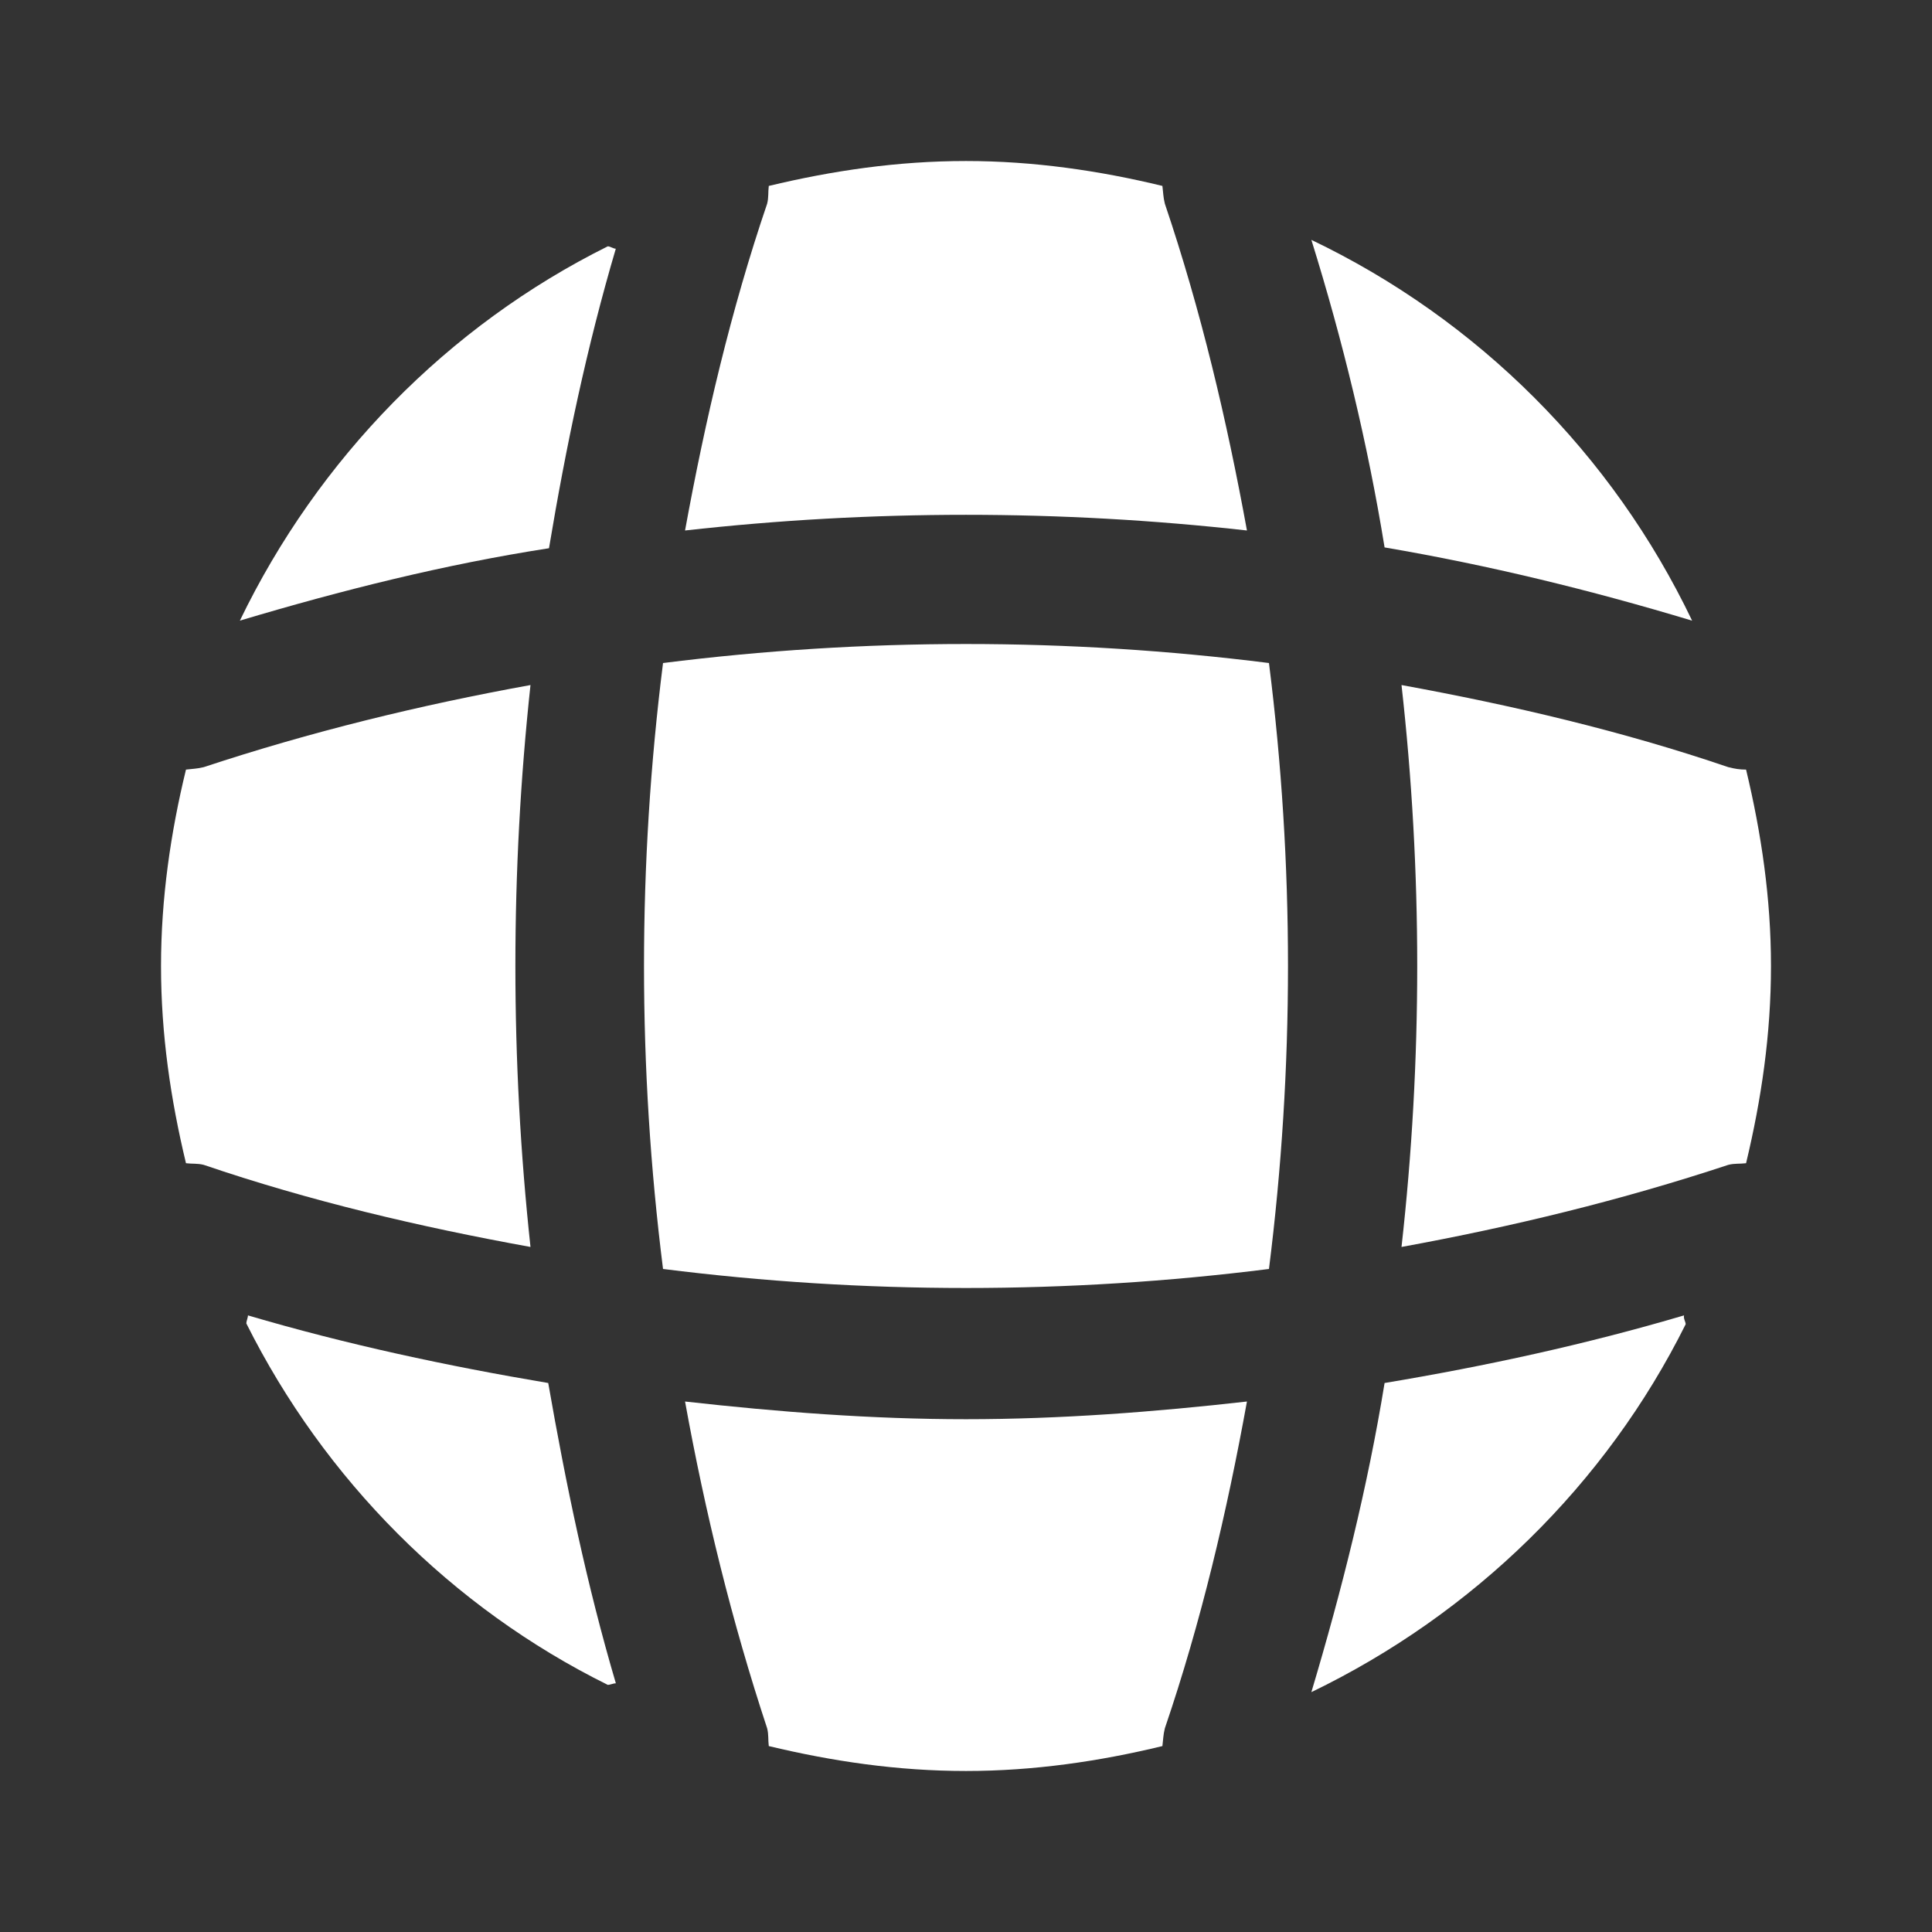
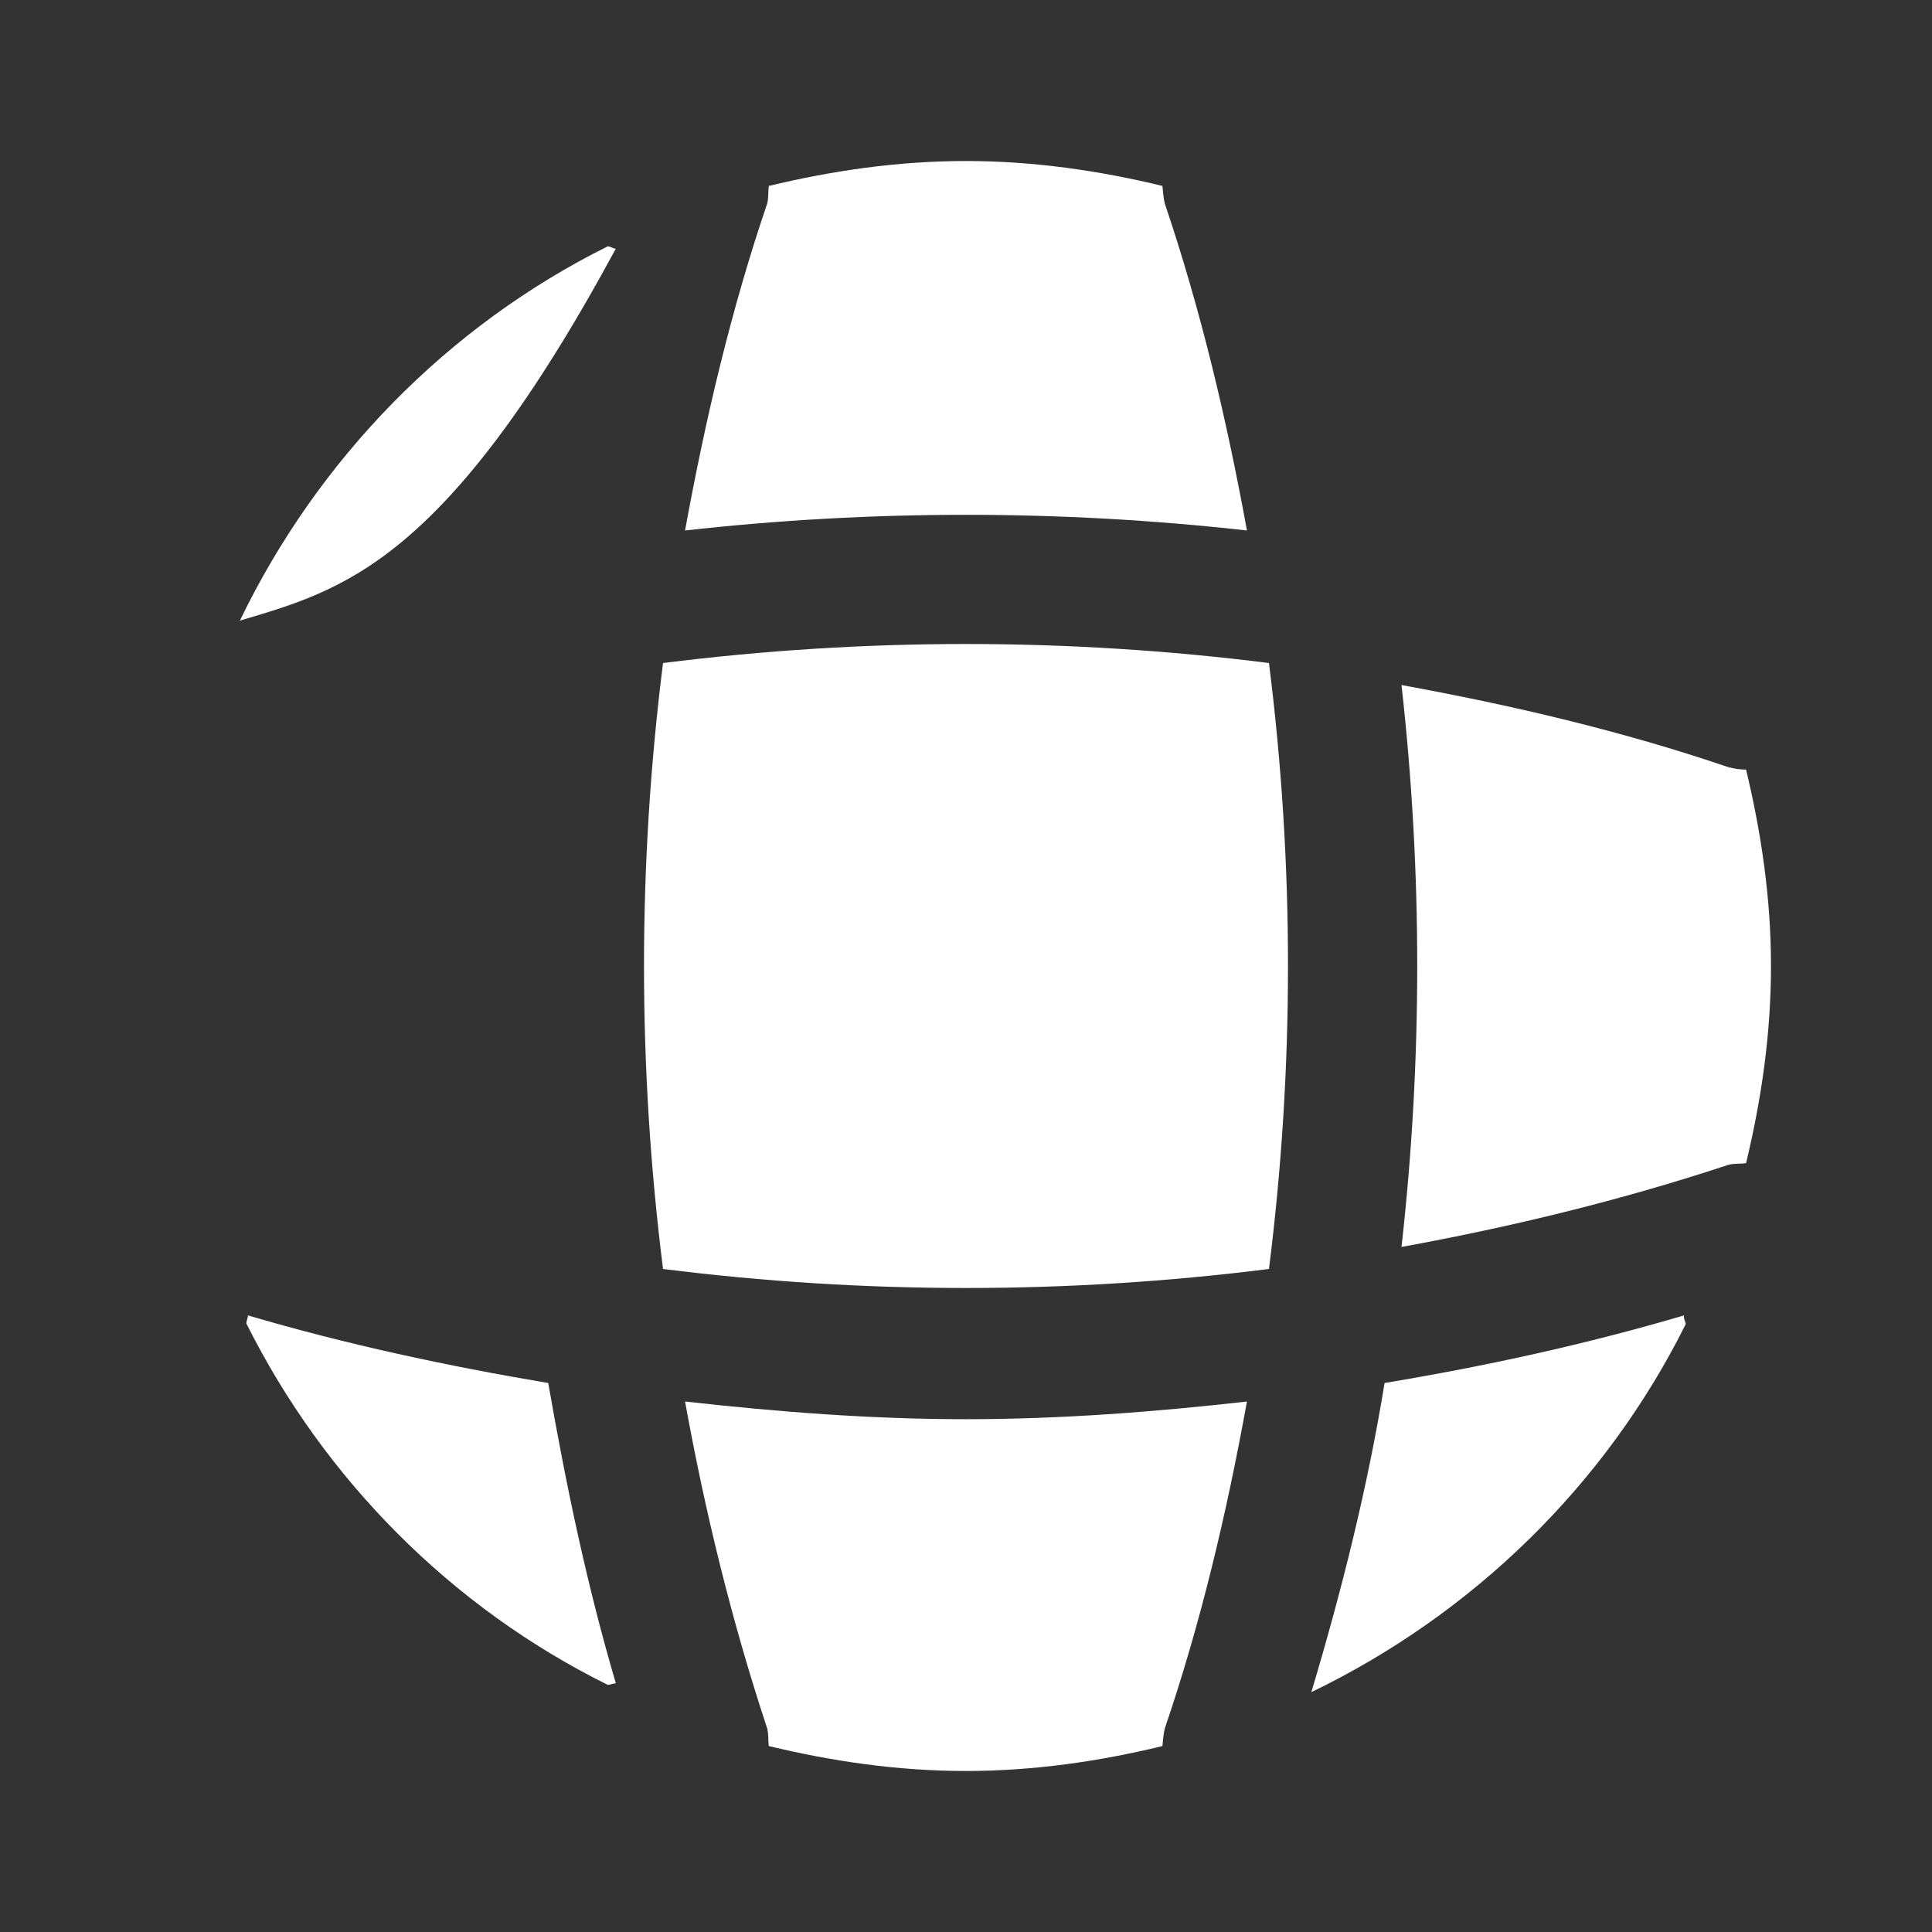
<svg xmlns="http://www.w3.org/2000/svg" width="38" height="38" viewBox="0 0 38 38" fill="none">
  <rect x="0" y="0" width="38" height="38" fill="#333333" stroke="none" />
  <path d="M12.113 33.108C12.065 33.108 12.002 33.139 11.954 33.139C8.882 31.619 6.381 29.102 4.845 26.03C4.845 25.983 4.877 25.919 4.877 25.872C6.808 26.442 8.803 26.869 10.783 27.202C11.131 29.197 11.543 31.176 12.113 33.108Z" fill="white" />
  <path d="M33.155 26.046C31.587 29.197 28.975 31.746 25.793 33.282C26.394 31.271 26.901 29.244 27.233 27.202C29.228 26.869 31.192 26.442 33.123 25.872C33.108 25.935 33.155 25.998 33.155 26.046Z" fill="white" />
-   <path d="M33.282 12.208C31.287 11.606 29.276 11.115 27.233 10.767C26.901 8.724 26.41 6.698 25.793 4.718C29.07 6.286 31.714 8.93 33.282 12.208Z" fill="white" />
-   <path d="M12.112 4.892C11.542 6.824 11.131 8.787 10.798 10.783C8.756 11.099 6.729 11.606 4.718 12.207C6.254 9.025 8.803 6.412 11.954 4.845C12.002 4.845 12.065 4.892 12.112 4.892Z" fill="white" />
+   <path d="M12.112 4.892C8.756 11.099 6.729 11.606 4.718 12.207C6.254 9.025 8.803 6.412 11.954 4.845C12.002 4.845 12.065 4.892 12.112 4.892Z" fill="white" />
  <path d="M24.526 10.434C20.852 10.023 17.148 10.023 13.474 10.434C13.87 8.265 14.377 6.096 15.089 4.006C15.121 3.879 15.105 3.784 15.121 3.657C16.372 3.357 17.654 3.167 19 3.167C20.33 3.167 21.628 3.357 22.863 3.657C22.879 3.784 22.879 3.879 22.911 4.006C23.623 6.112 24.13 8.265 24.526 10.434Z" fill="white" />
-   <path d="M10.434 24.526C8.249 24.13 6.096 23.623 4.006 22.911C3.879 22.879 3.784 22.895 3.658 22.879C3.357 21.628 3.167 20.346 3.167 19C3.167 17.67 3.357 16.372 3.658 15.137C3.784 15.121 3.879 15.121 4.006 15.089C6.112 14.393 8.249 13.87 10.434 13.474C10.038 17.148 10.038 20.852 10.434 24.526Z" fill="white" />
  <path d="M34.833 19C34.833 20.346 34.643 21.628 34.343 22.879C34.216 22.895 34.121 22.879 33.994 22.911C31.888 23.608 29.735 24.13 27.566 24.526C27.978 20.852 27.978 17.148 27.566 13.474C29.735 13.87 31.904 14.377 33.994 15.089C34.121 15.121 34.216 15.137 34.343 15.137C34.643 16.387 34.833 17.67 34.833 19Z" fill="white" />
  <path d="M24.526 27.566C24.13 29.751 23.623 31.904 22.911 33.994C22.879 34.121 22.879 34.216 22.863 34.343C21.628 34.643 20.33 34.833 19 34.833C17.654 34.833 16.372 34.643 15.121 34.343C15.105 34.216 15.121 34.121 15.089 33.994C14.393 31.888 13.87 29.751 13.474 27.566C15.311 27.772 17.148 27.914 19 27.914C20.852 27.914 22.705 27.772 24.526 27.566Z" fill="white" />
  <path d="M24.959 24.959C20.999 25.458 17.002 25.458 13.041 24.959C12.542 20.998 12.542 17.001 13.041 13.041C17.002 12.542 20.999 12.542 24.959 13.041C25.458 17.001 25.458 20.998 24.959 24.959Z" fill="white" />
</svg>